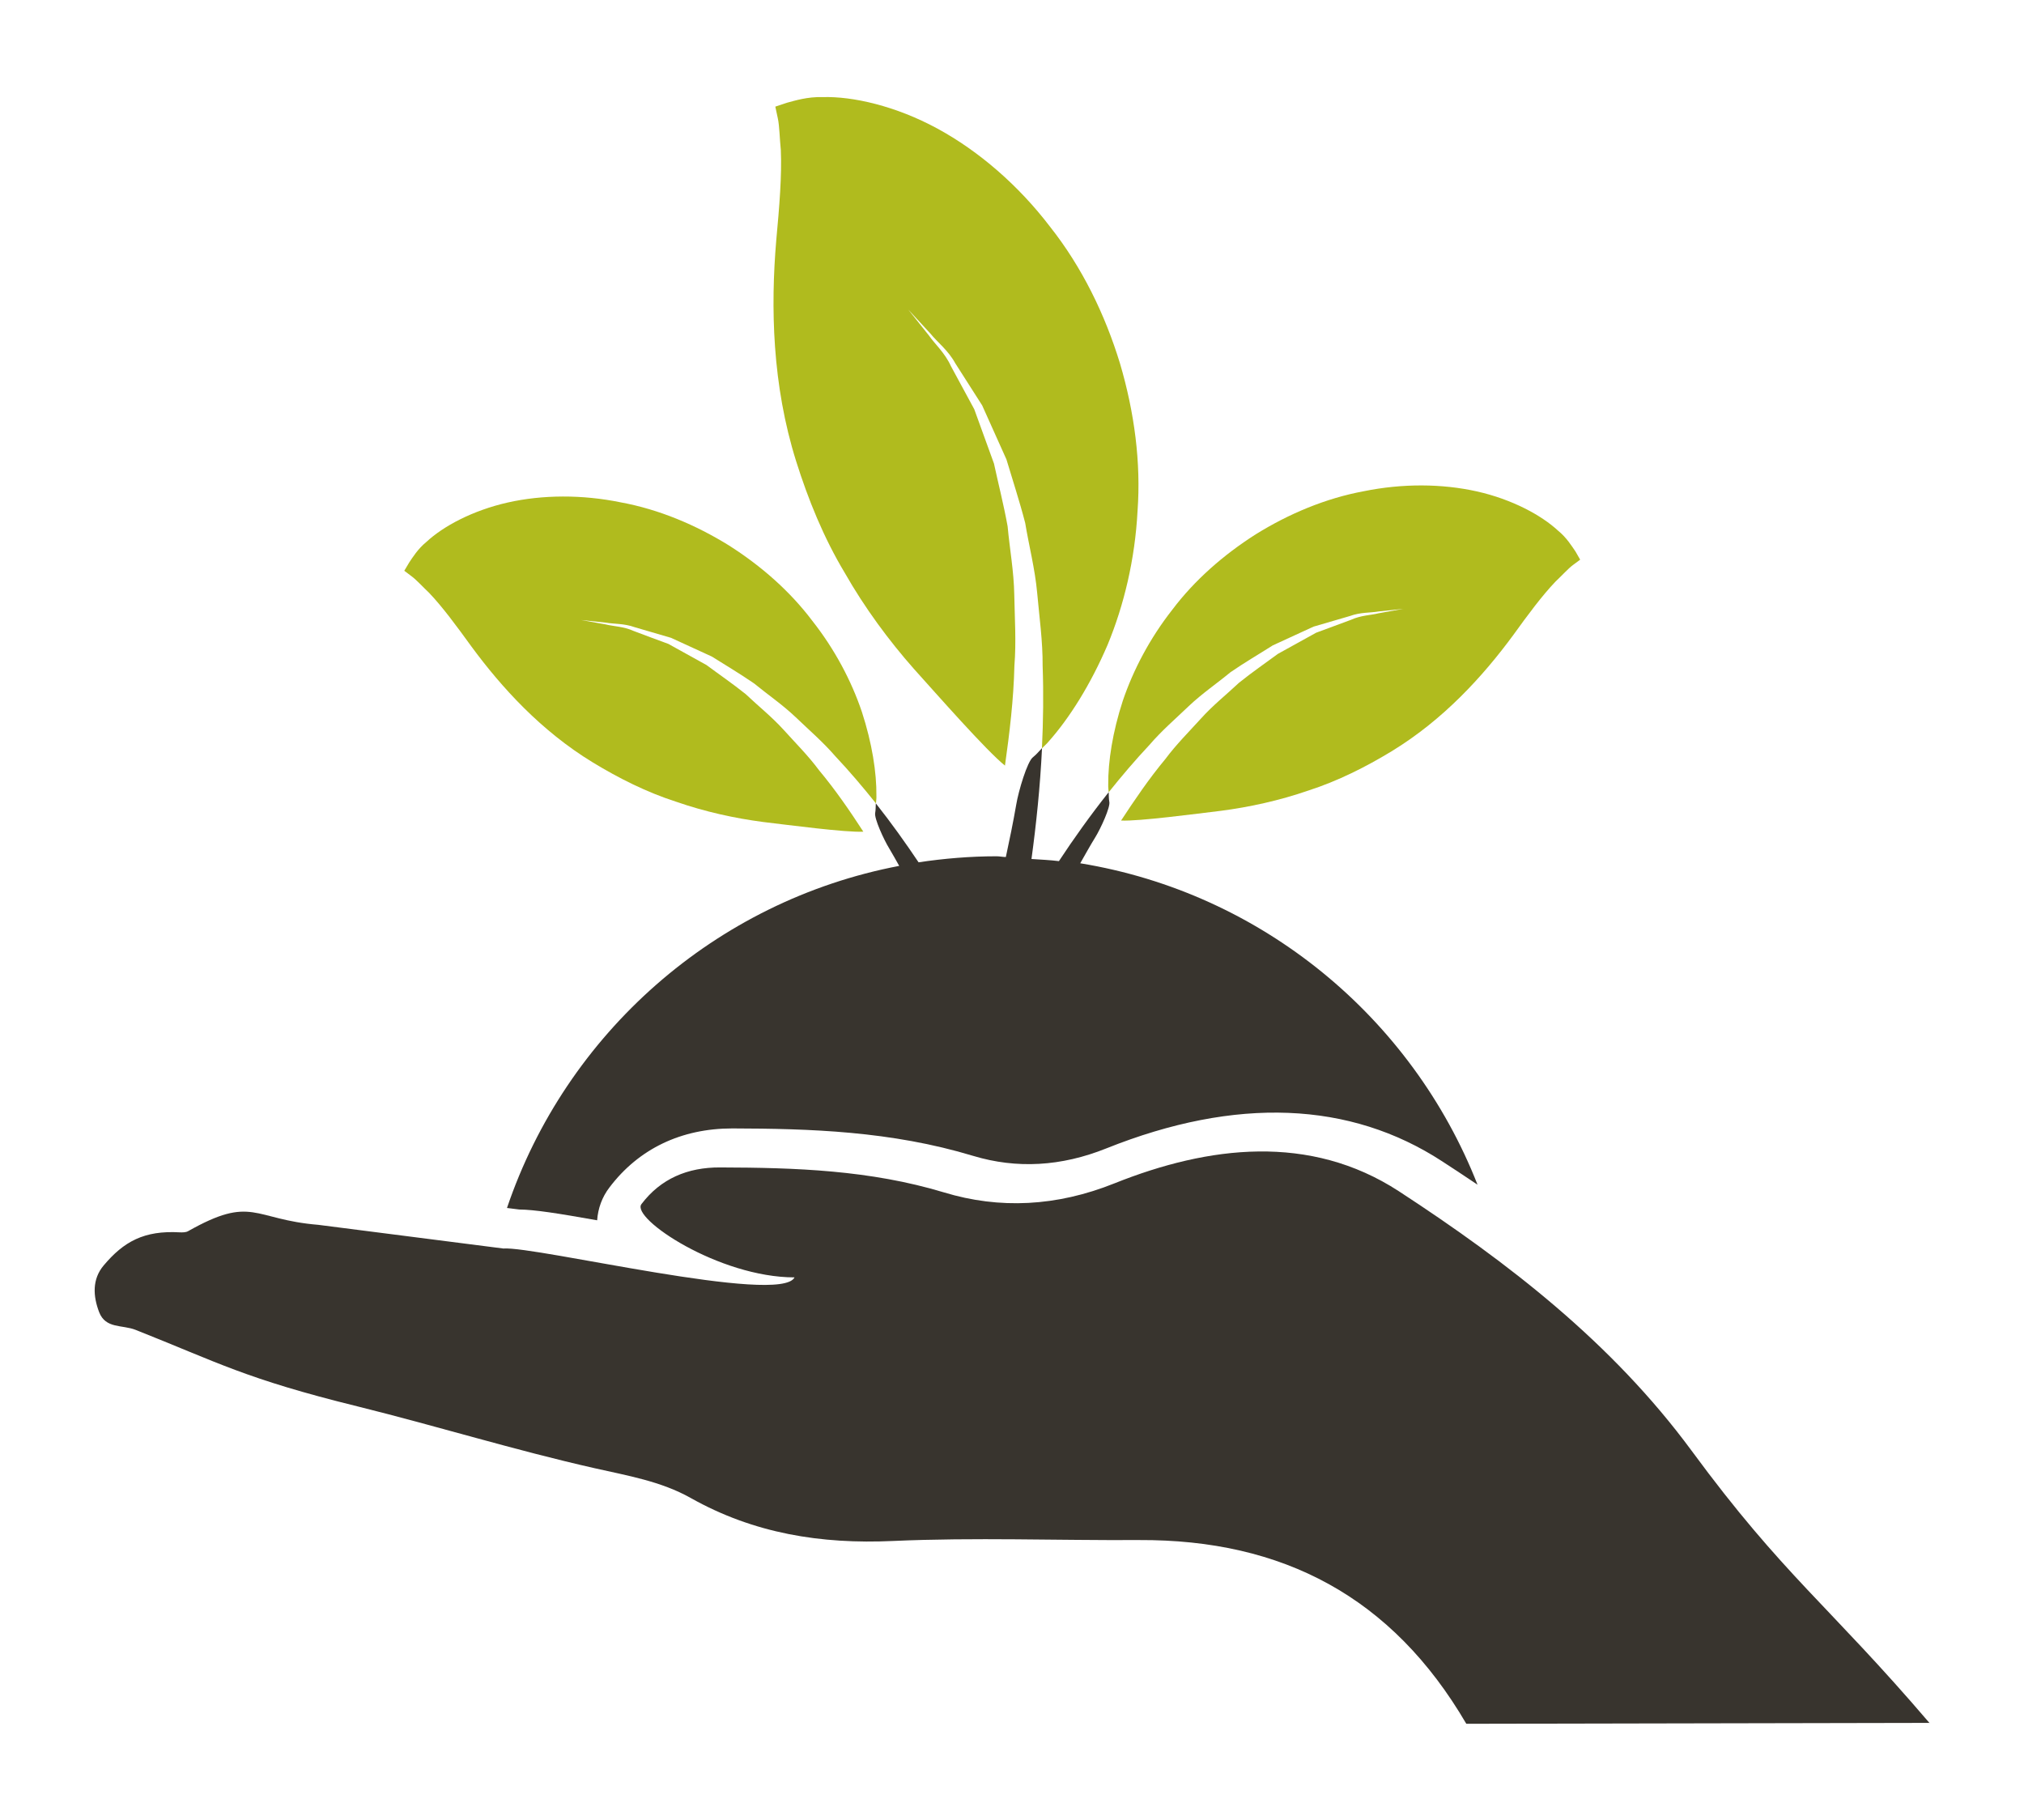
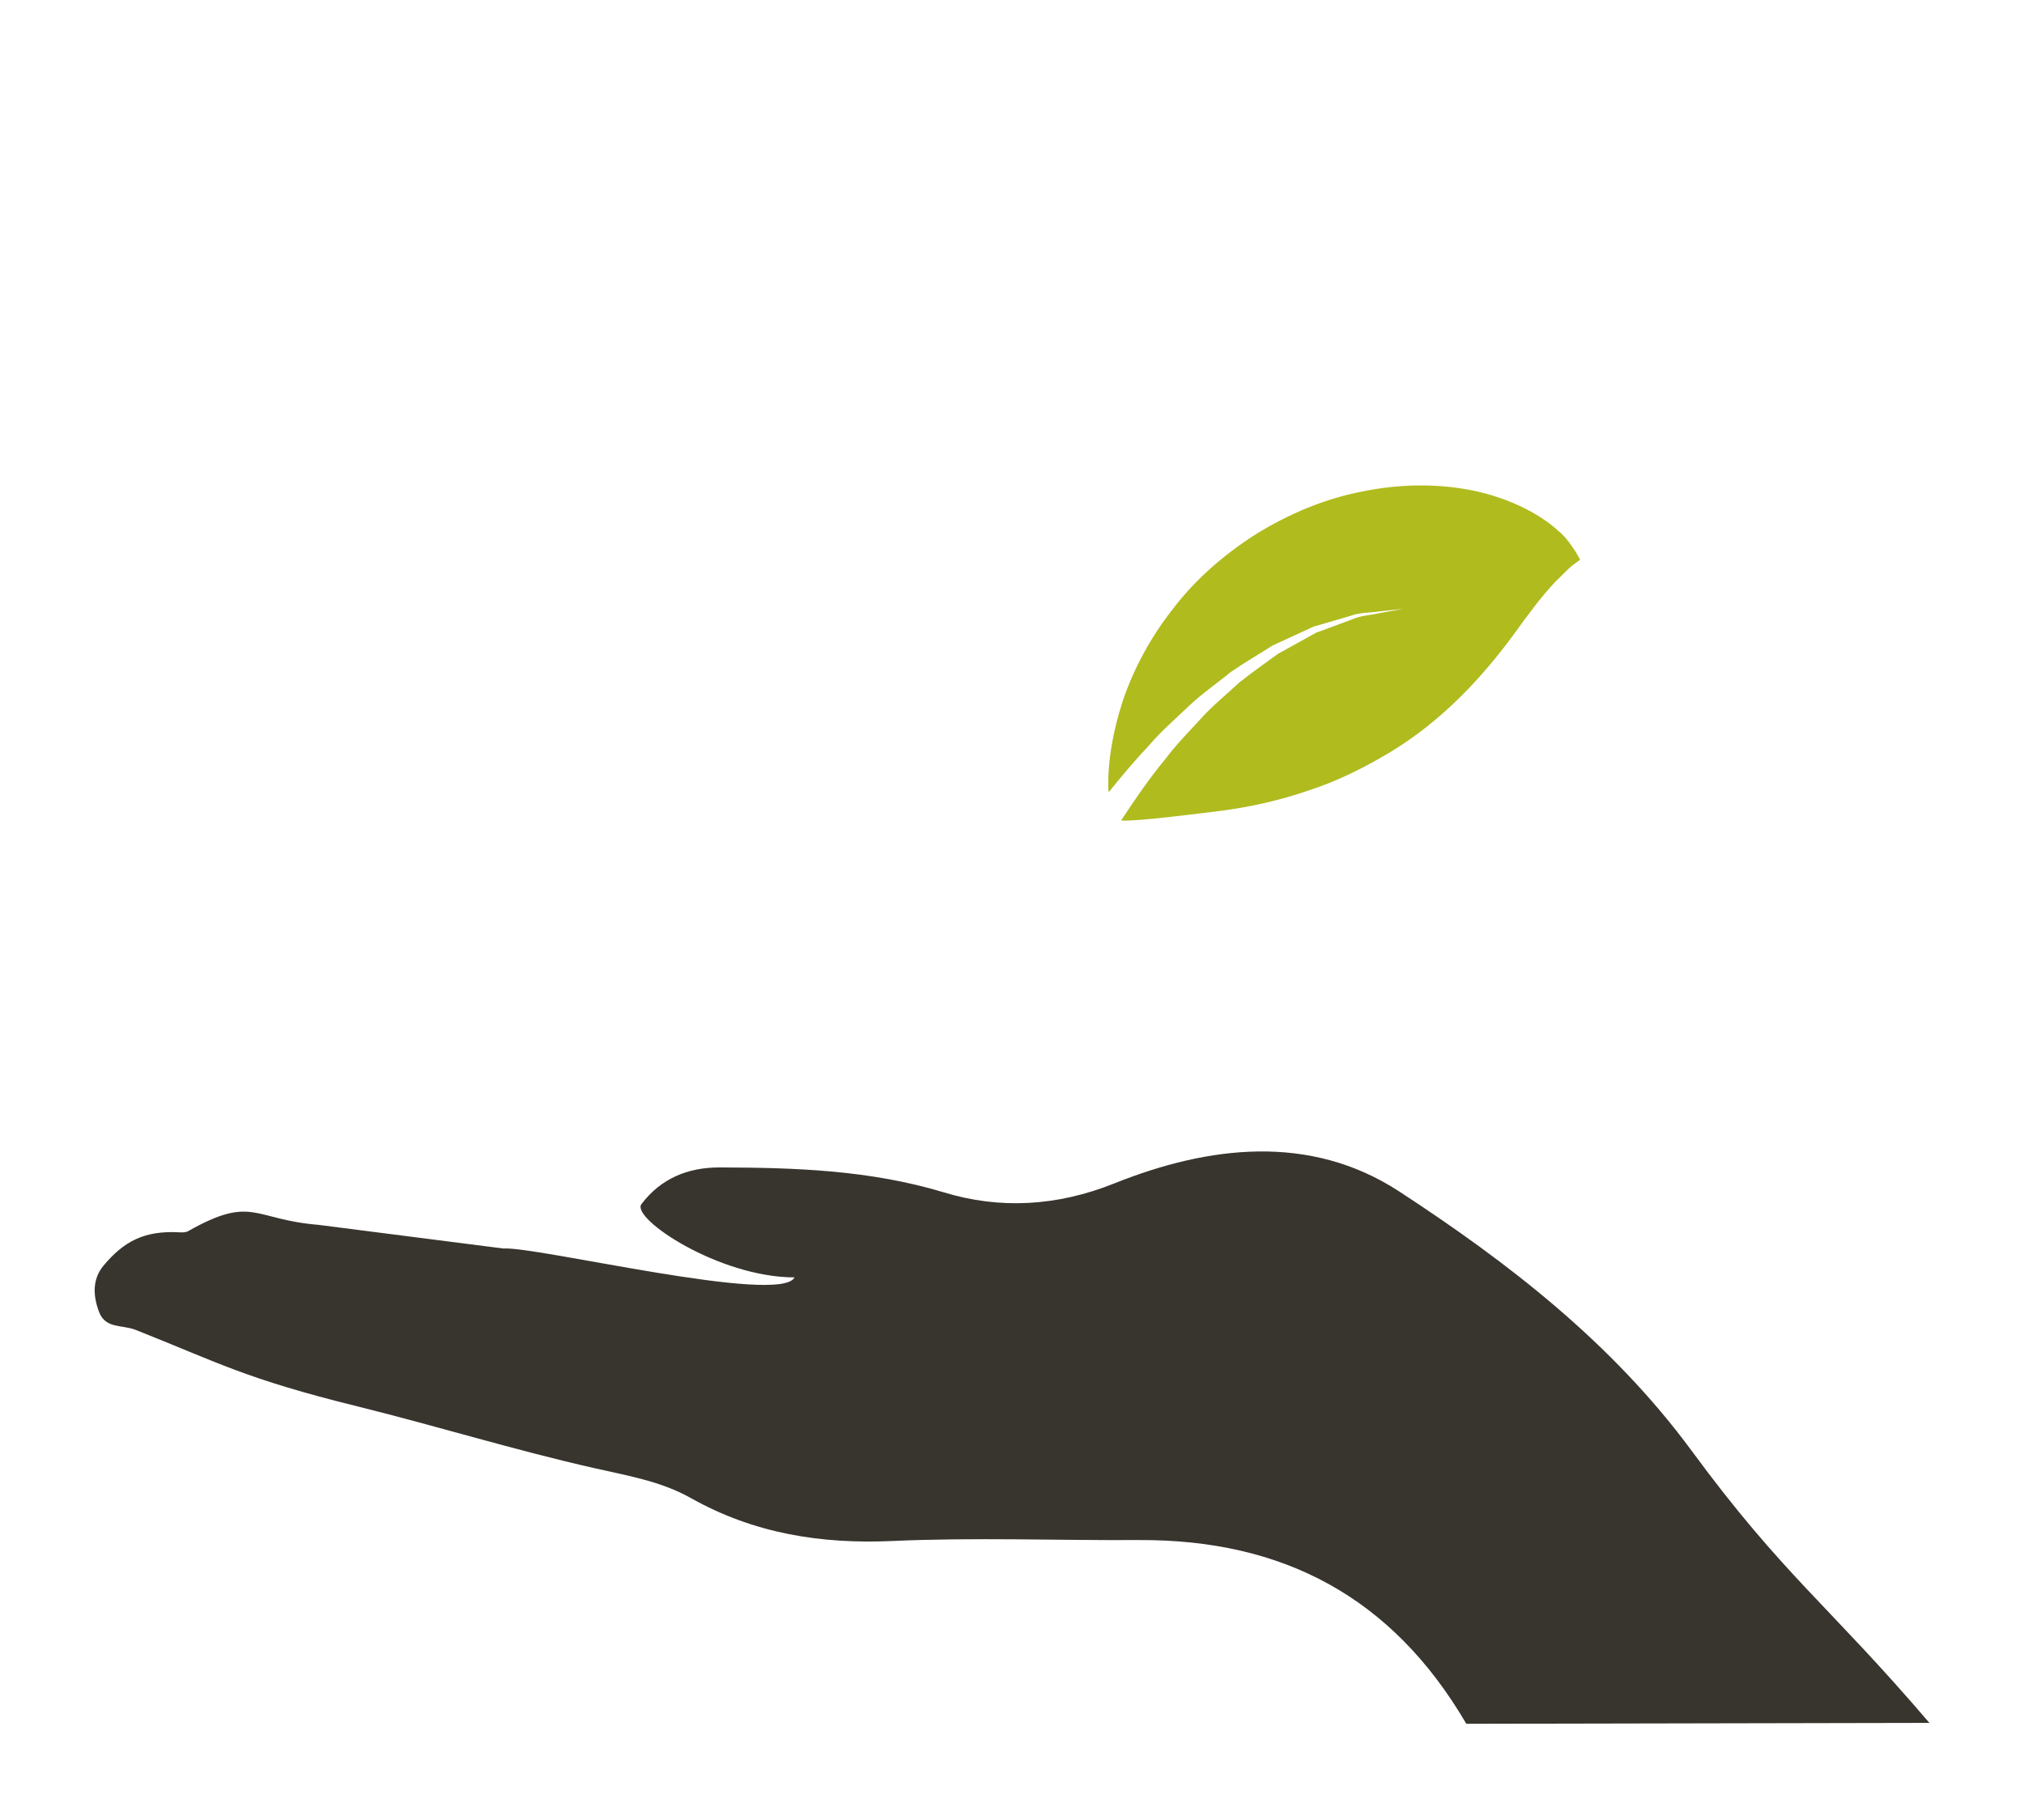
<svg xmlns="http://www.w3.org/2000/svg" version="1.1" id="Layer_1" x="0px" y="0px" width="46.334px" height="41.667px" viewBox="0 -6.5 46.334 41.667" enable-background="new 0 -6.5 46.334 41.667" xml:space="preserve">
  <g>
-     <path fill="#B0BB1E" d="M25.354,8.265c0.377-0.91,0.629-1.962,0.687-3.066c0.081-1.107-0.071-2.26-0.402-3.38   c-0.341-1.116-0.868-2.204-1.605-3.134c-0.715-0.937-1.624-1.726-2.577-2.243c-0.953-0.517-1.939-0.741-2.63-0.719   c-0.336-0.011-0.633,0.081-0.808,0.128c-0.176,0.059-0.27,0.09-0.27,0.09s0.022,0.095,0.058,0.272   c0.037,0.168,0.041,0.457,0.068,0.723C17.9-2.479,17.842-1.77,17.77-0.997c-0.129,1.524-0.096,3.304,0.457,5.06   c0.275,0.873,0.628,1.745,1.11,2.548c0.46,0.808,1.015,1.556,1.581,2.197c0.512,0.568,1.668,1.884,2.088,2.218   c0.105-0.747,0.198-1.51,0.216-2.286c0.044-0.546,0.007-1.088-0.003-1.624C23.21,6.578,23.113,6.06,23.067,5.55   c-0.091-0.502-0.214-0.981-0.313-1.439c-0.161-0.442-0.312-0.859-0.451-1.243c-0.196-0.36-0.376-0.692-0.534-0.986   c-0.14-0.309-0.368-0.505-0.504-0.702c-0.301-0.378-0.474-0.595-0.474-0.595s0.188,0.202,0.515,0.559   c0.152,0.189,0.399,0.373,0.563,0.673c0.184,0.286,0.39,0.61,0.615,0.963c0.172,0.384,0.357,0.798,0.556,1.238   c0.136,0.458,0.297,0.944,0.429,1.454c0.085,0.517,0.224,1.049,0.274,1.599c0.049,0.55,0.129,1.109,0.125,1.67   c0.023,0.638,0.014,1.269-0.016,1.89c0.051-0.054,0.108-0.099,0.156-0.159C24.482,9.938,24.964,9.174,25.354,8.265z" />
-     <path fill="#38342E" d="M20.354,12.918c0.084,0.138,0.153,0.269,0.231,0.404c-4.211,0.803-7.628,3.839-8.979,7.831l0.279,0.035   c0.347,0.003,0.878,0.086,1.785,0.247c0.019-0.27,0.112-0.531,0.281-0.751c0.668-0.884,1.641-1.352,2.815-1.352   c1.763,0.005,3.628,0.058,5.514,0.629c0.994,0.299,2.012,0.243,3.044-0.171c2.973-1.19,5.584-1.079,7.692,0.296   c0.262,0.169,0.532,0.35,0.808,0.534c-1.501-3.824-4.933-6.678-9.095-7.358c0.113-0.198,0.222-0.396,0.348-0.601   c0.116-0.188,0.35-0.691,0.317-0.81c-0.013-0.074-0.01-0.145-0.013-0.217c-0.423,0.533-0.804,1.068-1.14,1.579   c-0.206-0.026-0.418-0.034-0.628-0.049c0.108-0.794,0.198-1.645,0.241-2.538c-0.065,0.068-0.125,0.142-0.202,0.204   c-0.135,0.09-0.34,0.795-0.387,1.083c-0.073,0.42-0.155,0.817-0.239,1.206c-0.073-0.001-0.142-0.017-0.215-0.017   c-0.605,0-1.201,0.051-1.783,0.138c-0.297-0.442-0.617-0.893-0.979-1.35c-0.004,0.071,0,0.144-0.014,0.217   C20.006,12.229,20.238,12.731,20.354,12.918z" />
    <path fill="#B0BB1E" d="M27.215,9.663c0.305-0.289,0.648-0.521,0.953-0.774c0.328-0.226,0.663-0.42,0.969-0.615   c0.333-0.153,0.644-0.296,0.933-0.429c0.306-0.088,0.585-0.171,0.832-0.243c0.242-0.089,0.475-0.072,0.654-0.104   c0.364-0.039,0.572-0.061,0.572-0.061s-0.206,0.038-0.567,0.102c-0.175,0.045-0.402,0.044-0.634,0.15   c-0.238,0.087-0.506,0.188-0.797,0.295c-0.27,0.149-0.564,0.312-0.875,0.484C28.968,8.68,28.66,8.891,28.36,9.133   C28.077,9.4,27.765,9.646,27.492,9.95c-0.271,0.299-0.564,0.59-0.812,0.923c-0.376,0.452-0.703,0.934-1.016,1.411   c0.405,0.02,1.719-0.155,2.294-0.224c0.642-0.084,1.33-0.233,1.997-0.464c0.672-0.217,1.312-0.539,1.901-0.897   c1.191-0.725,2.095-1.723,2.781-2.654c0.344-0.477,0.664-0.909,0.971-1.23c0.146-0.138,0.293-0.3,0.397-0.378   c0.11-0.082,0.169-0.125,0.169-0.125s-0.037-0.067-0.108-0.188c-0.078-0.112-0.199-0.314-0.396-0.474   c-0.383-0.356-1.057-0.72-1.858-0.9c-0.801-0.18-1.709-0.184-2.586-0.006c-0.883,0.163-1.725,0.52-2.475,0.985   c-0.746,0.474-1.406,1.055-1.913,1.727c-0.516,0.657-0.896,1.382-1.135,2.088c-0.232,0.712-0.338,1.386-0.333,1.925   c-0.003,0.058,0.008,0.113,0.01,0.168c0.294-0.368,0.603-0.732,0.934-1.085C26.589,10.231,26.914,9.951,27.215,9.663z" />
-     <path fill="#B0BB1E" d="M9.823,7.071c0.306,0.321,0.625,0.754,0.969,1.229c0.686,0.932,1.59,1.93,2.781,2.655   c0.591,0.359,1.227,0.68,1.902,0.897c0.665,0.232,1.354,0.381,1.995,0.465c0.576,0.068,1.89,0.243,2.294,0.222   c-0.31-0.478-0.64-0.958-1.016-1.409c-0.247-0.333-0.539-0.623-0.81-0.924c-0.273-0.301-0.587-0.549-0.867-0.816   c-0.301-0.241-0.611-0.453-0.896-0.665C15.866,8.553,15.57,8.39,15.3,8.24c-0.292-0.107-0.559-0.206-0.795-0.296   c-0.233-0.105-0.459-0.104-0.636-0.149c-0.36-0.066-0.565-0.102-0.565-0.102s0.208,0.022,0.572,0.061   c0.181,0.033,0.412,0.016,0.654,0.104c0.247,0.071,0.526,0.154,0.831,0.243c0.291,0.133,0.603,0.277,0.935,0.429   c0.306,0.192,0.639,0.39,0.968,0.616c0.306,0.251,0.649,0.485,0.953,0.774c0.3,0.288,0.625,0.567,0.902,0.888   c0.331,0.351,0.64,0.717,0.934,1.084c0.001-0.056,0.014-0.111,0.01-0.169c0.006-0.539-0.1-1.212-0.332-1.925   c-0.238-0.706-0.618-1.43-1.136-2.087c-0.507-0.673-1.166-1.254-1.913-1.728c-0.751-0.464-1.592-0.822-2.476-0.984   c-0.874-0.179-1.785-0.176-2.585,0.005c-0.801,0.181-1.477,0.544-1.859,0.901c-0.197,0.16-0.32,0.361-0.396,0.474   C9.293,6.5,9.255,6.566,9.255,6.566s0.058,0.043,0.167,0.126C9.528,6.769,9.676,6.932,9.823,7.071z" />
    <path fill="#38342E" d="M38.721,26.705c-1.818-2.466-4.196-4.304-6.701-5.937c-2.034-1.322-4.352-1.041-6.509-0.178   c-1.322,0.53-2.63,0.593-3.9,0.207c-1.695-0.512-3.399-0.567-5.129-0.572c-0.741-0.003-1.357,0.257-1.798,0.84   c-0.246,0.325,1.773,1.677,3.505,1.677c-0.321,0.642-5.92-0.717-6.667-0.661l-4.235-0.542c-1.505-0.123-1.503-0.69-2.983,0.146   c-0.05,0.028-0.124,0.028-0.185,0.026c-0.824-0.048-1.289,0.214-1.747,0.759c-0.265,0.315-0.243,0.701-0.102,1.069   c0.149,0.383,0.527,0.283,0.836,0.405c1.895,0.75,2.505,1.117,5.074,1.75c1.827,0.453,3.607,1.004,5.431,1.416   c0.754,0.171,1.521,0.299,2.201,0.682c1.445,0.813,2.981,1.06,4.632,0.984c1.873-0.084,3.751-0.01,5.63-0.021   c3.295-0.016,5.798,1.305,7.493,4.206l10.601-0.021C41.854,30.233,40.833,29.577,38.721,26.705z" />
  </g>
</svg>